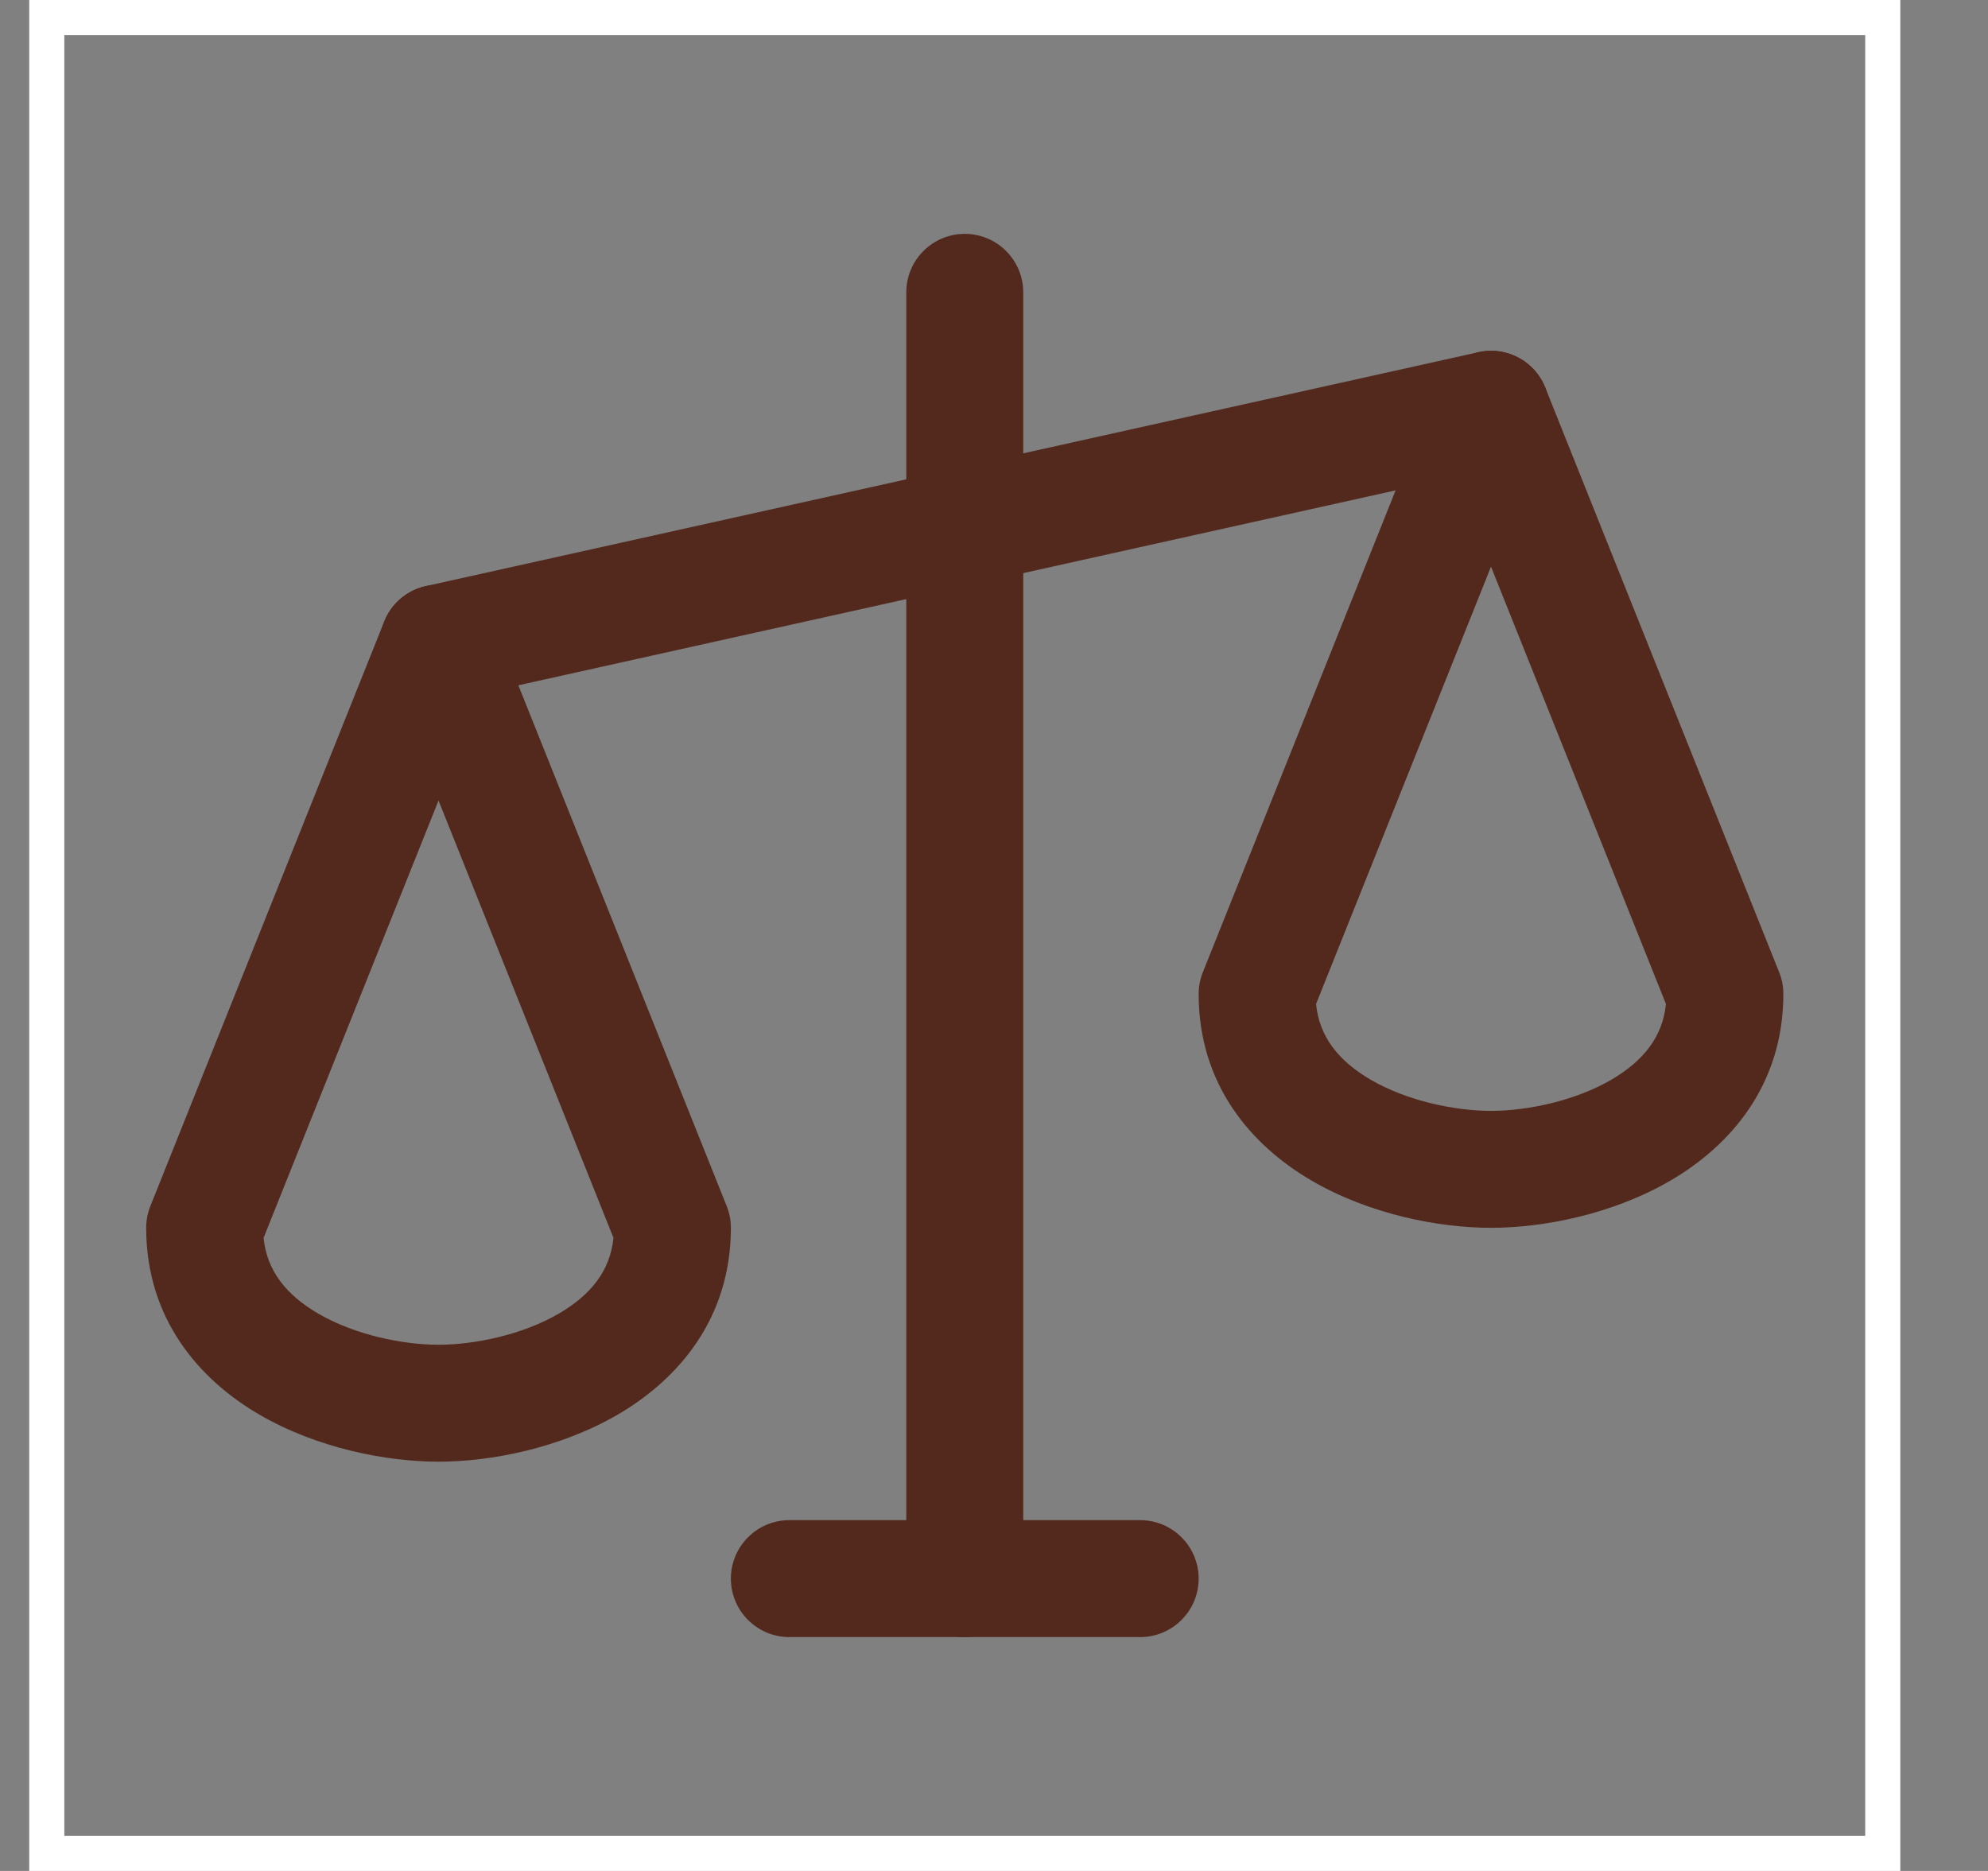
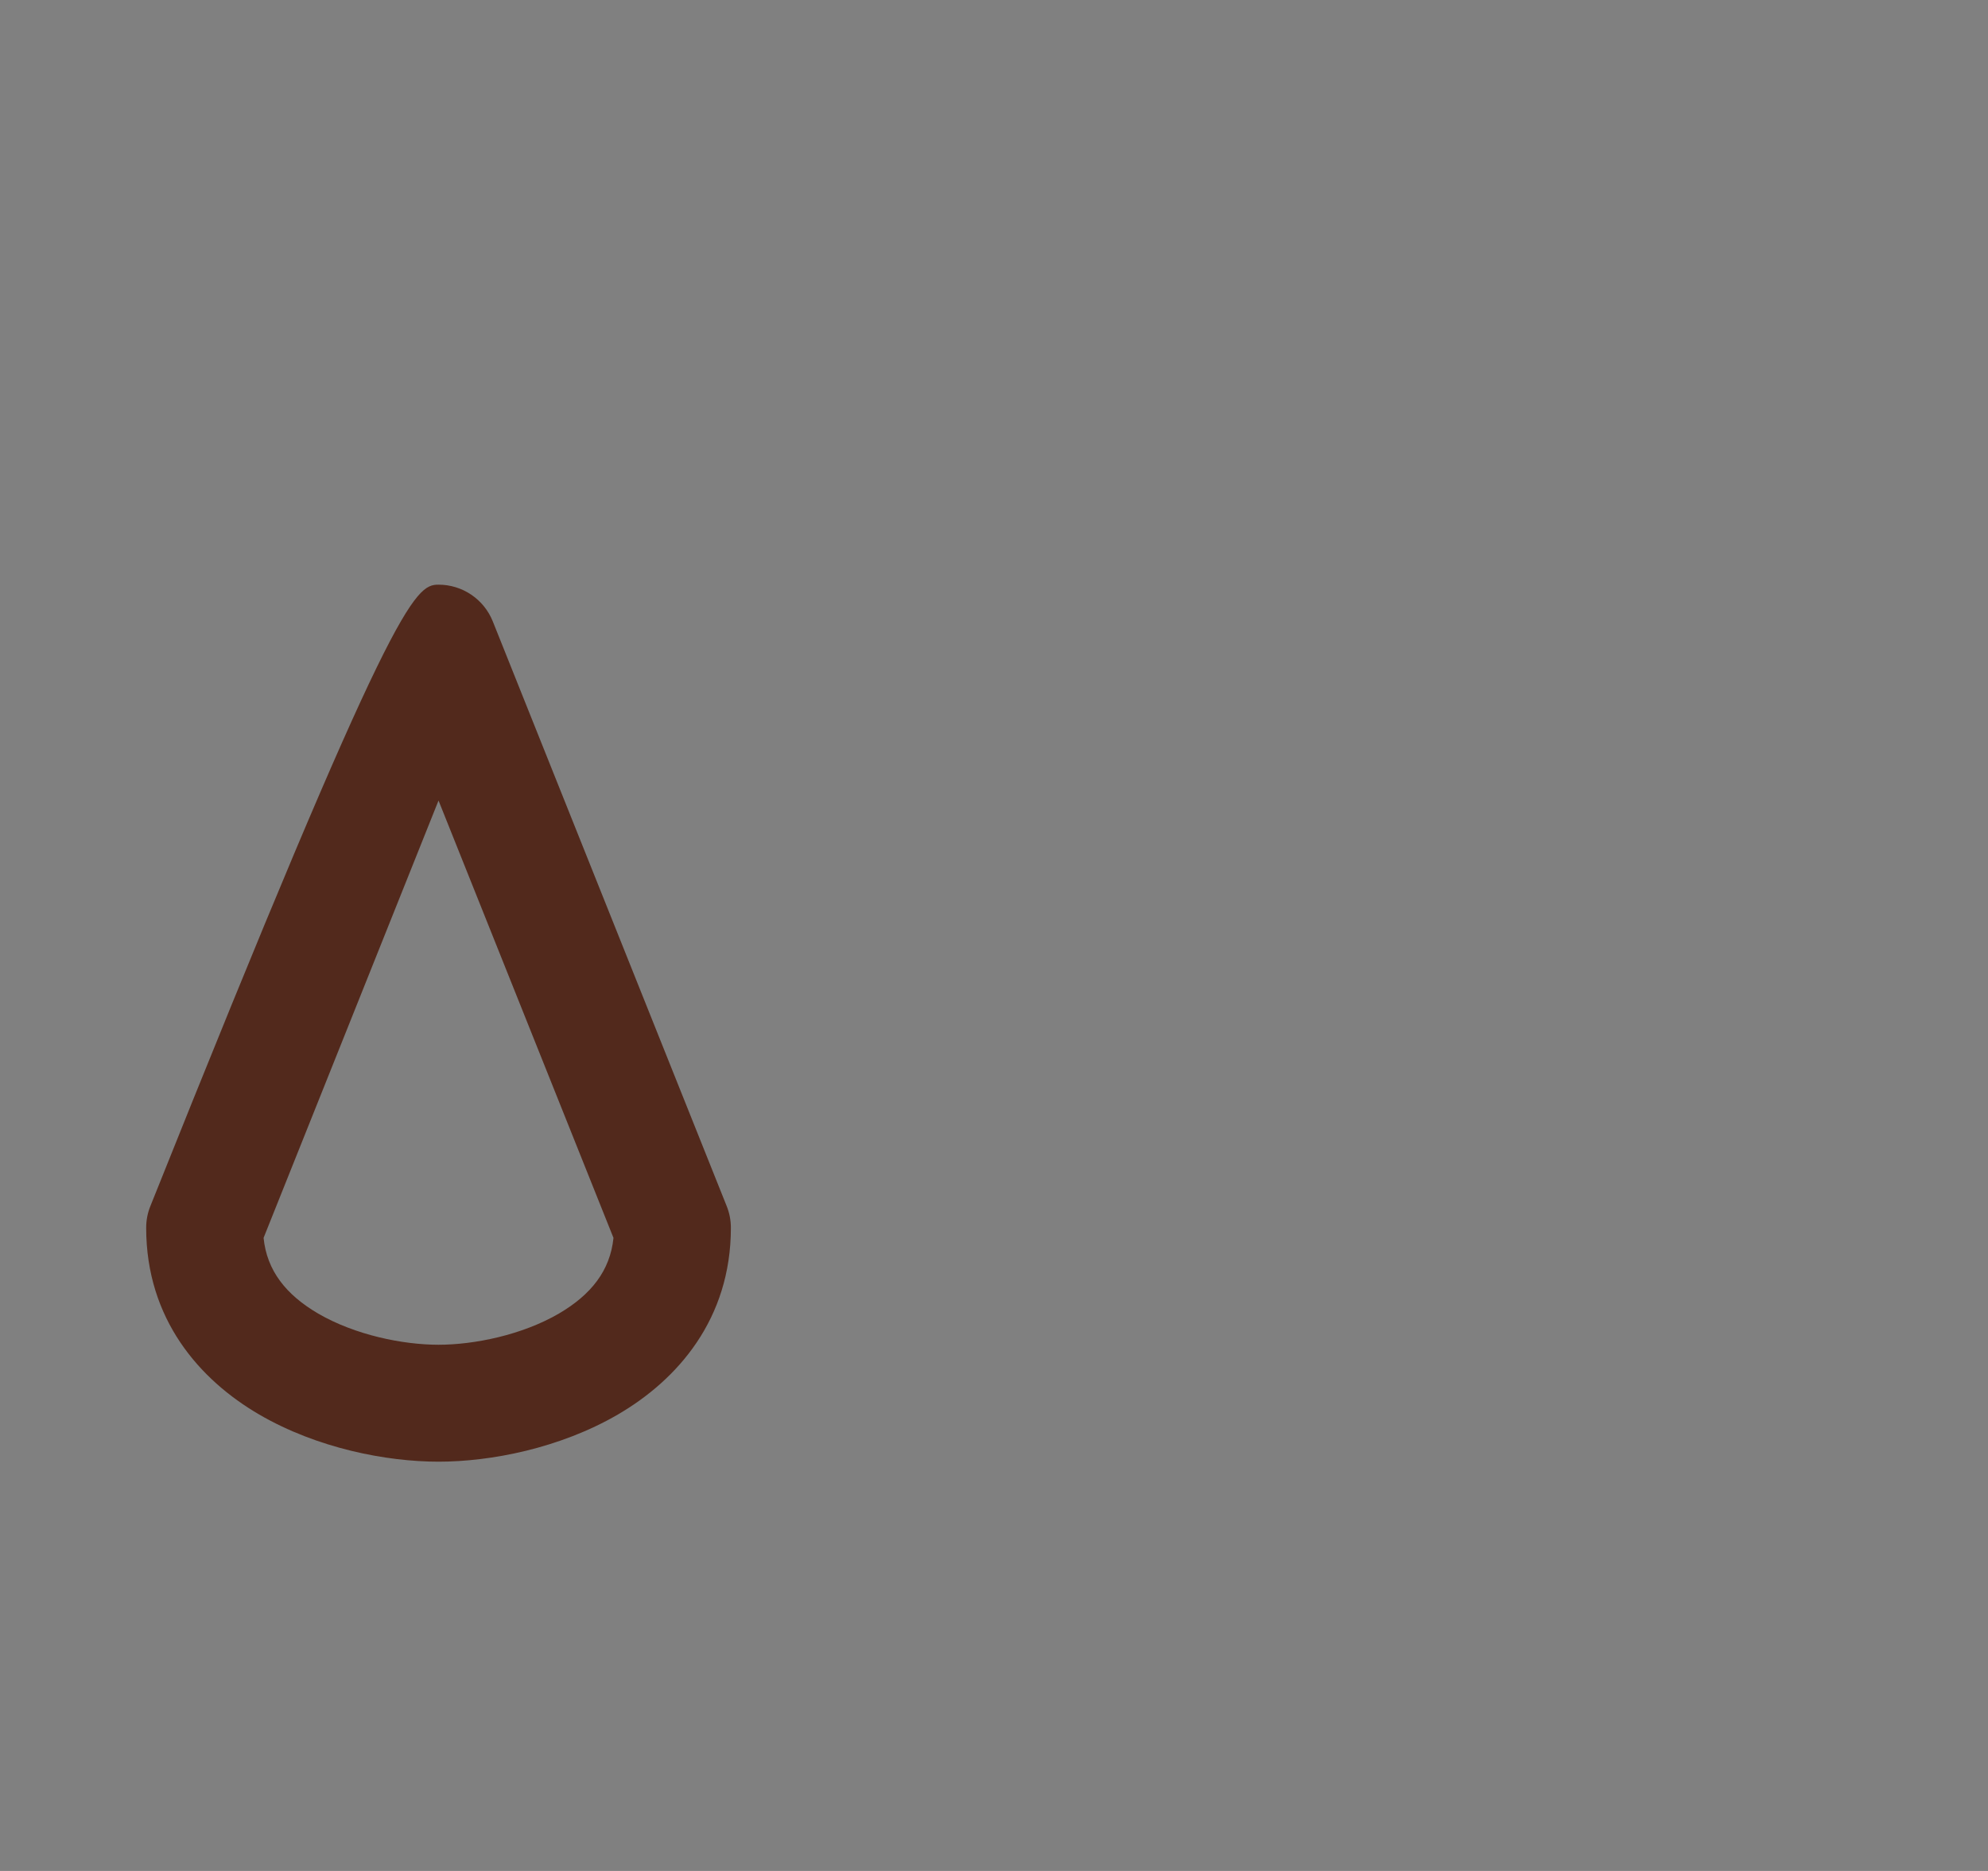
<svg xmlns="http://www.w3.org/2000/svg" width="17" height="16" viewBox="0 0 17 16" fill="none">
  <rect x="0" y="0" width="17" height="16" fill="#808080" stroke="none" />
-   <path fill-rule="evenodd" clip-rule="evenodd" d="M8.25 2C8.526 2 8.75 2.224 8.75 2.5V13.5C8.75 13.776 8.526 14 8.25 14C7.974 14 7.75 13.776 7.75 13.5V2.5C7.75 2.224 7.974 2 8.25 2Z" fill="#52291C" />
-   <path fill-rule="evenodd" clip-rule="evenodd" d="M6.25 13.5C6.25 13.224 6.474 13 6.75 13H9.75C10.026 13 10.25 13.224 10.25 13.5C10.25 13.776 10.026 14 9.75 14H6.75C6.474 14 6.25 13.776 6.25 13.5Z" fill="#52291C" />
-   <path fill-rule="evenodd" clip-rule="evenodd" d="M13.238 3.392C13.298 3.661 13.128 3.928 12.859 3.988L3.859 5.988C3.589 6.048 3.322 5.878 3.262 5.609C3.202 5.339 3.372 5.072 3.642 5.012L12.642 3.012C12.911 2.952 13.178 3.122 13.238 3.392Z" fill="#52291C" />
-   <path fill-rule="evenodd" clip-rule="evenodd" d="M3.75 5C3.954 5 4.138 5.124 4.214 5.314L6.214 10.314C6.238 10.373 6.25 10.436 6.25 10.5C6.25 11.28 5.795 11.799 5.283 12.097C4.786 12.386 4.195 12.5 3.75 12.5C3.305 12.5 2.714 12.386 2.217 12.097C1.705 11.799 1.25 11.28 1.25 10.5C1.25 10.436 1.262 10.373 1.286 10.314L3.286 5.314C3.362 5.124 3.546 5 3.75 5ZM2.254 10.586C2.282 10.867 2.447 11.073 2.72 11.233C3.036 11.417 3.445 11.5 3.75 11.5C4.055 11.5 4.464 11.417 4.78 11.233C5.053 11.073 5.218 10.867 5.246 10.586L3.75 6.846L2.254 10.586Z" fill="#52291C" />
-   <path fill-rule="evenodd" clip-rule="evenodd" d="M12.75 3C12.954 3 13.138 3.124 13.214 3.314L15.214 8.314C15.238 8.373 15.25 8.436 15.25 8.5C15.25 9.281 14.795 9.799 14.283 10.097C13.786 10.386 13.195 10.5 12.75 10.5C12.305 10.5 11.714 10.386 11.217 10.097C10.705 9.799 10.25 9.281 10.25 8.5C10.25 8.436 10.262 8.373 10.286 8.314L12.286 3.314C12.362 3.124 12.546 3 12.75 3ZM11.254 8.586C11.282 8.867 11.447 9.073 11.72 9.233C12.036 9.417 12.445 9.5 12.75 9.5C13.055 9.5 13.464 9.417 13.78 9.233C14.053 9.073 14.218 8.867 14.246 8.586L12.75 4.846L11.254 8.586Z" fill="#52291C" />
-   <rect x="0.4" y="0.15" width="15.7" height="15.7" stroke="white" stroke-width="0.3" />
+   <path fill-rule="evenodd" clip-rule="evenodd" d="M3.75 5C3.954 5 4.138 5.124 4.214 5.314L6.214 10.314C6.238 10.373 6.25 10.436 6.25 10.5C6.25 11.28 5.795 11.799 5.283 12.097C4.786 12.386 4.195 12.5 3.75 12.5C3.305 12.5 2.714 12.386 2.217 12.097C1.705 11.799 1.25 11.28 1.25 10.5C1.25 10.436 1.262 10.373 1.286 10.314C3.362 5.124 3.546 5 3.75 5ZM2.254 10.586C2.282 10.867 2.447 11.073 2.72 11.233C3.036 11.417 3.445 11.5 3.75 11.5C4.055 11.5 4.464 11.417 4.78 11.233C5.053 11.073 5.218 10.867 5.246 10.586L3.75 6.846L2.254 10.586Z" fill="#52291C" />
</svg>